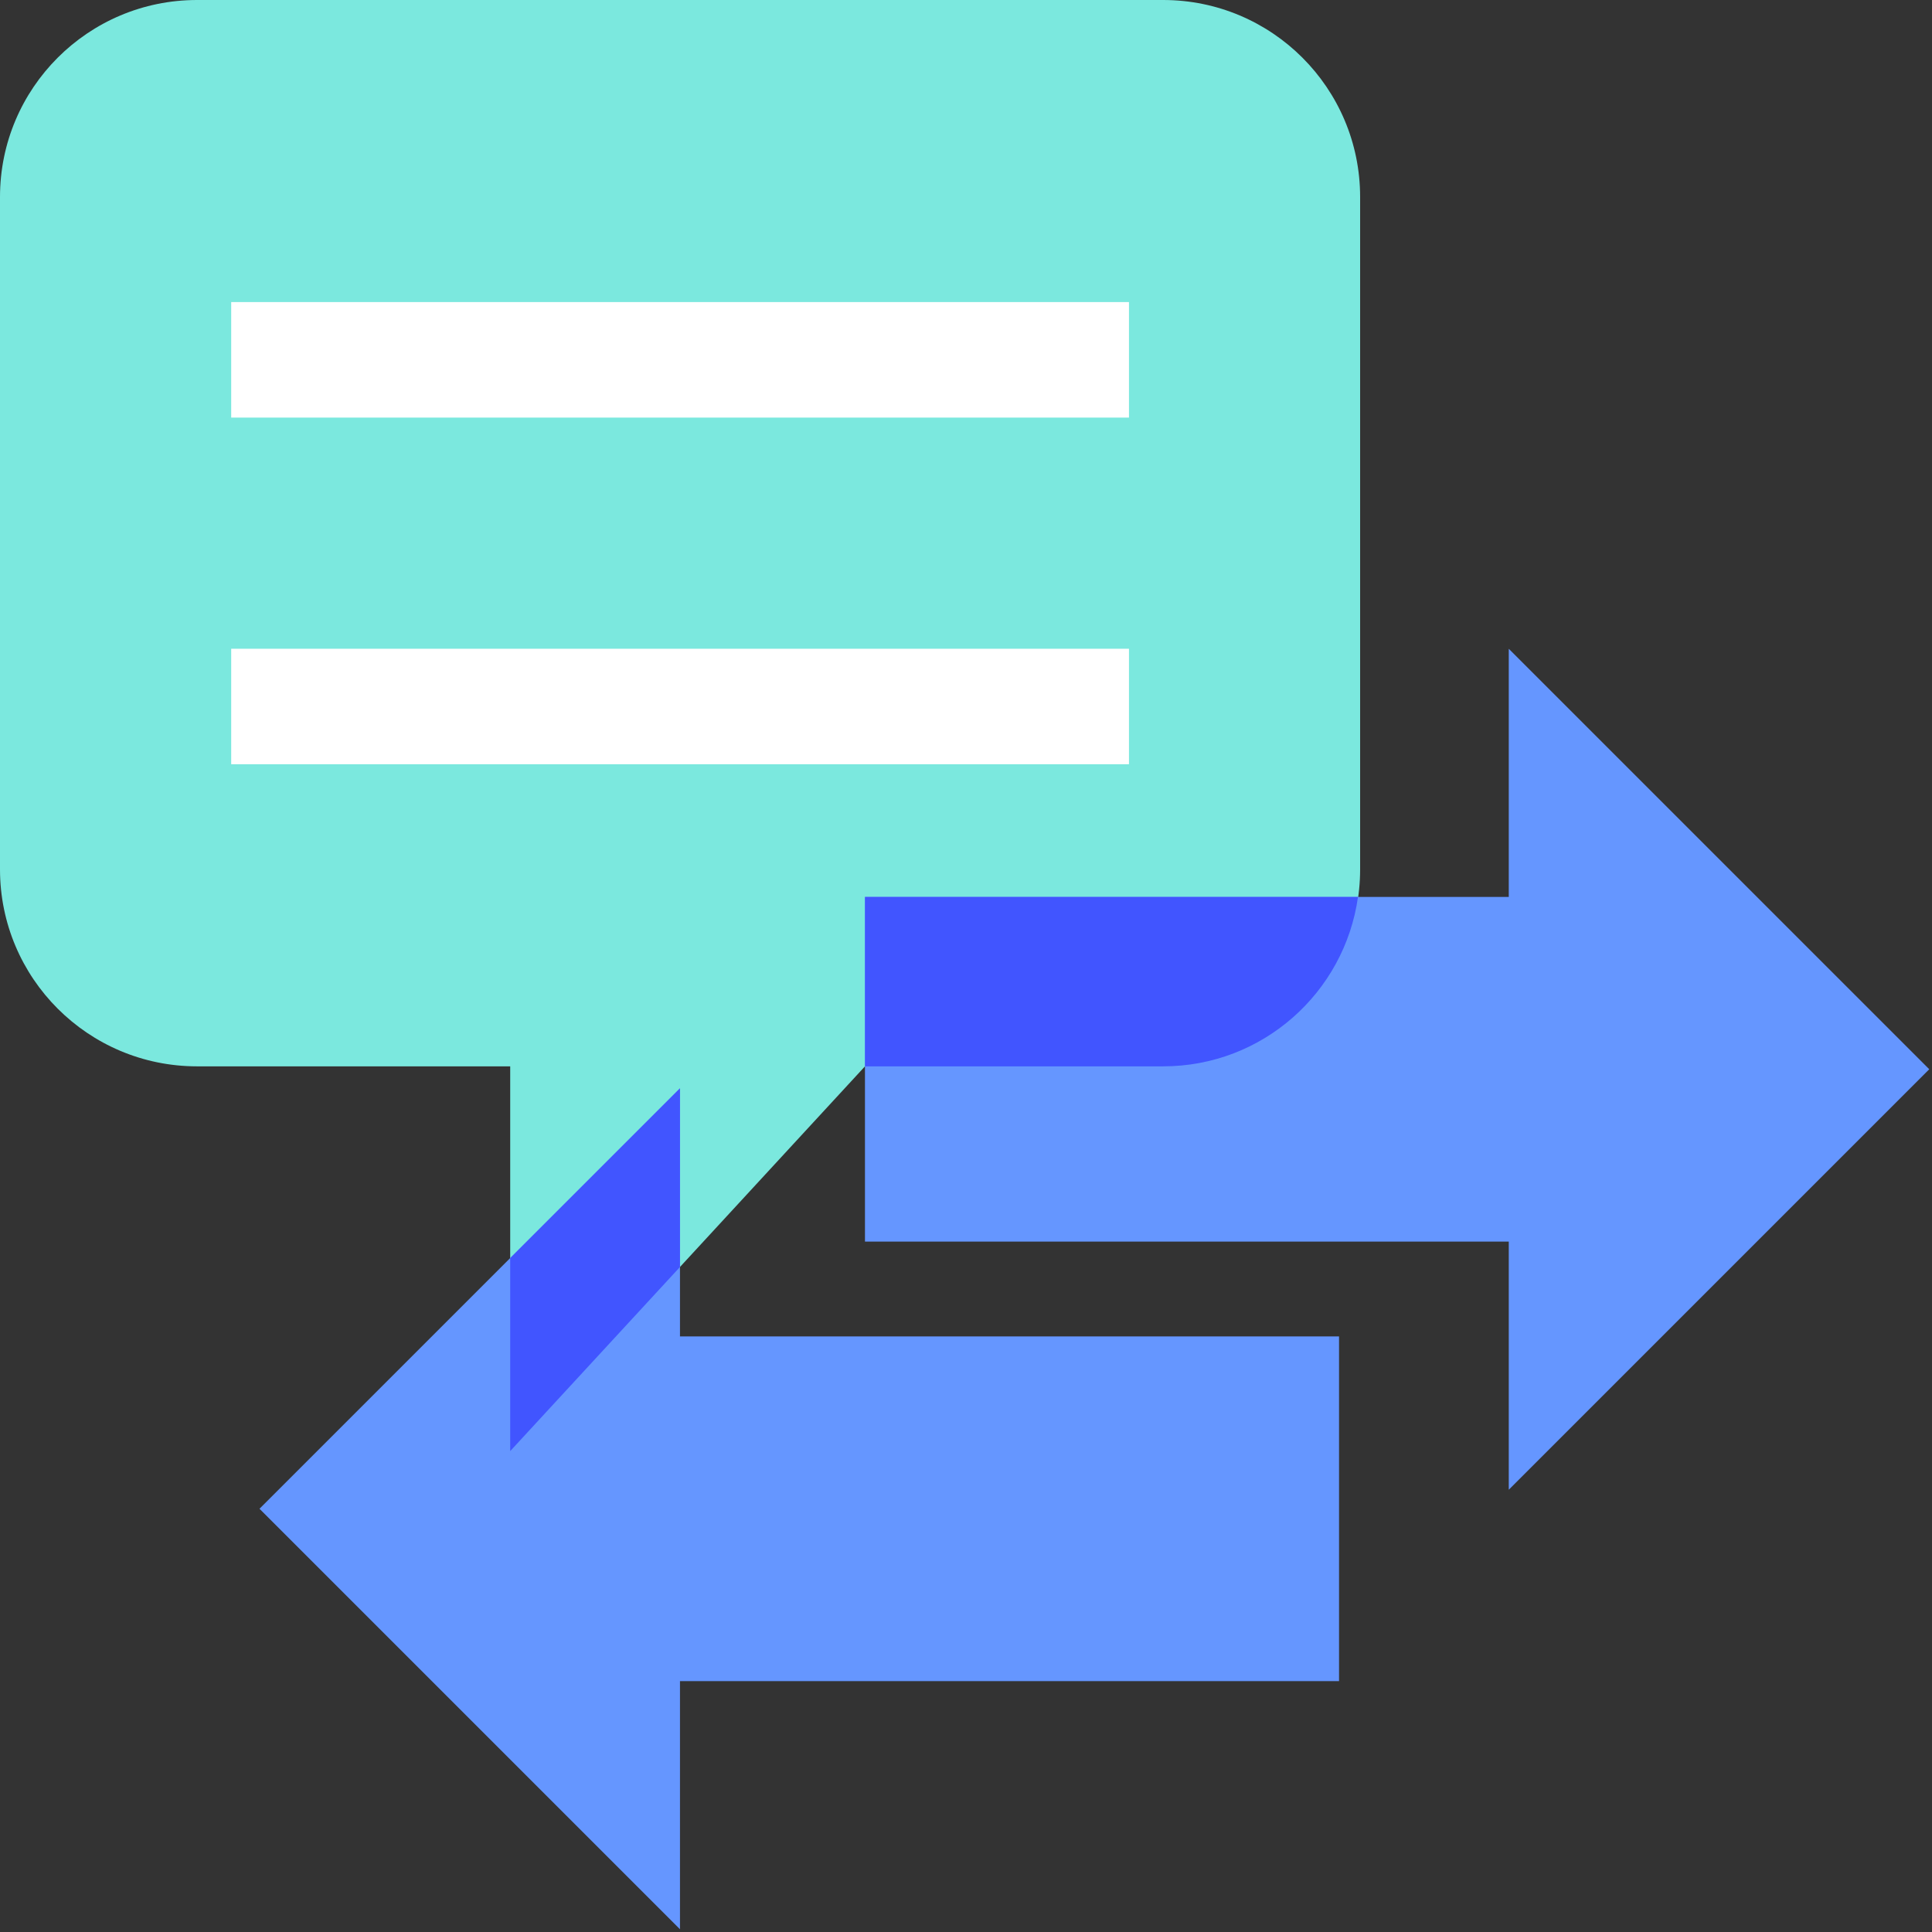
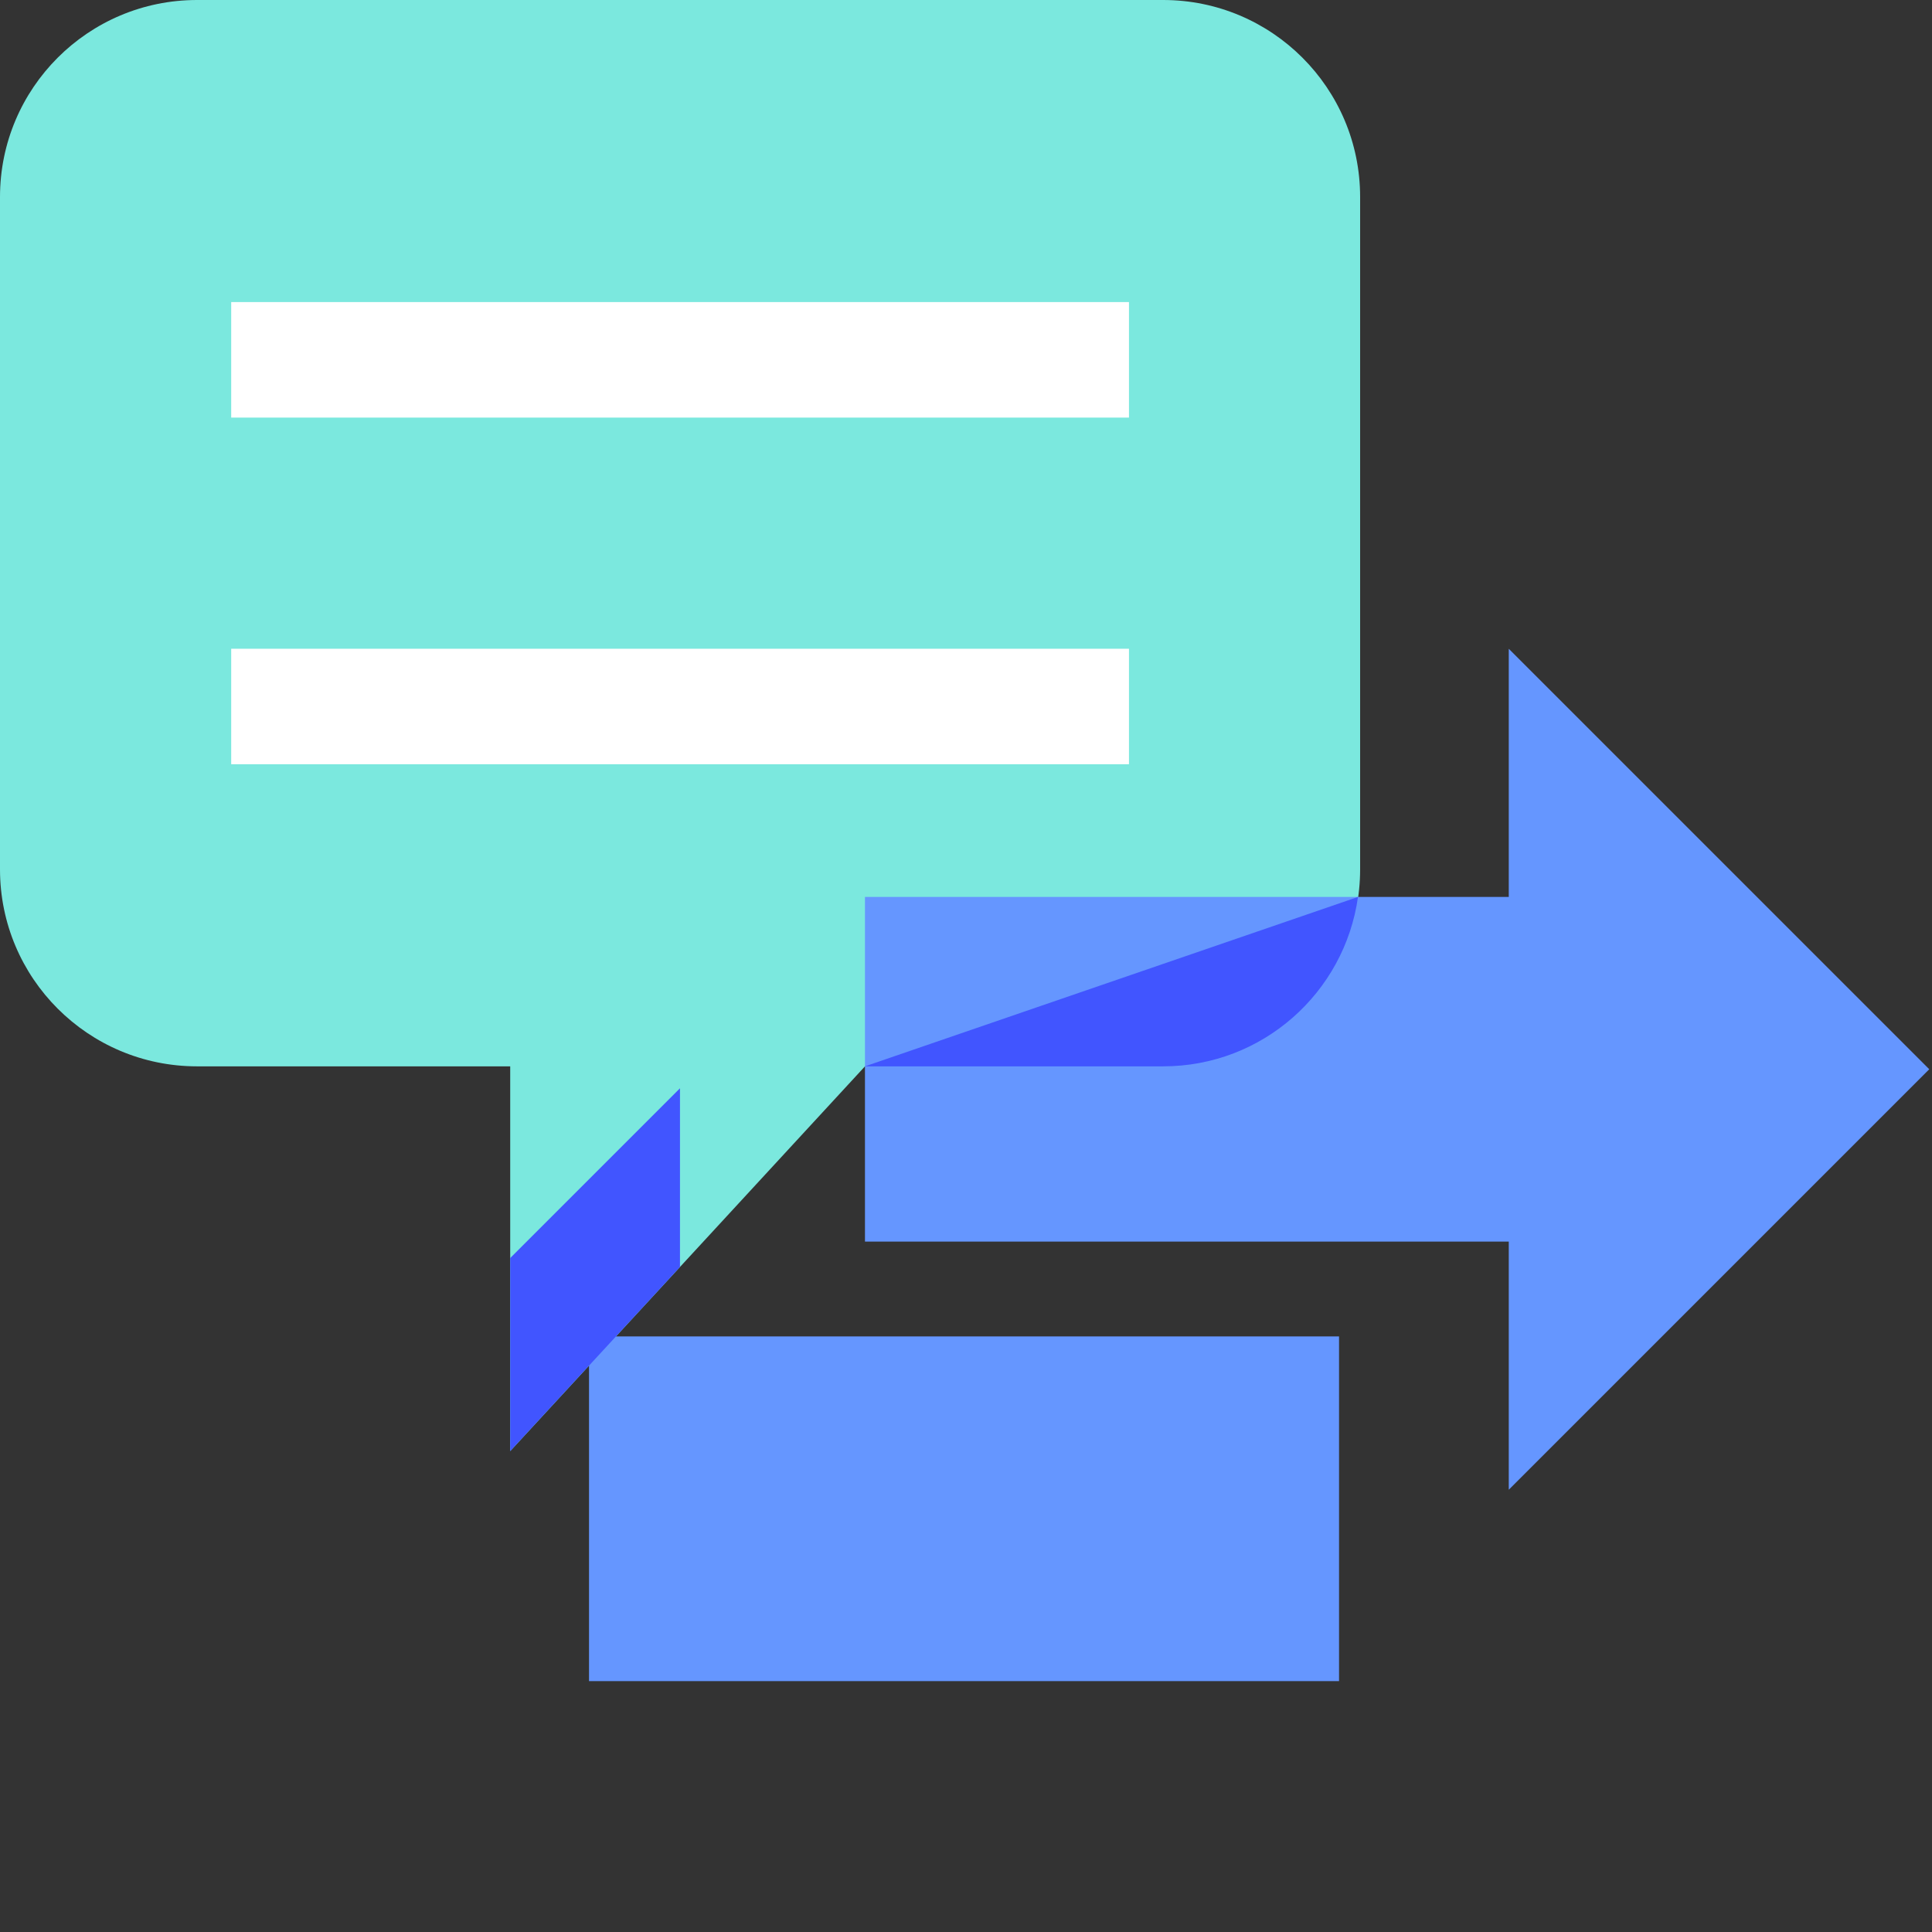
<svg xmlns="http://www.w3.org/2000/svg" width="48px" height="48px" viewBox="0 0 48 48" version="1.1">
  <rect x="0" y="0" width="48" height="48" fill="#333333" stroke="none" />
  <title>text-bubble-right-left-arrow-seaglass-mist</title>
  <g id="text-bubble-right-left-arrow-seaglass-mist" stroke="none" stroke-width="1" fill="none" fill-rule="evenodd">
    <g id="Group" transform="translate(-0, 0)">
      <path d="M28.898,-3.90798505e-14 L4.895,-3.90798505e-14 C2.191,-3.90798505e-14 -1.27897692e-13,2.191 -1.27897692e-13,4.894 L-1.27897692e-13,21.599 C-1.27897692e-13,24.302 2.191,26.493 4.895,26.493 L12.676,26.493 L12.676,36.052 L21.49,26.493 L28.898,26.493 C31.601,26.493 33.792,24.302 33.792,21.599 L33.792,4.894 C33.792,2.191 31.601,-3.90798505e-14 28.898,-3.90798505e-14" id="Fill-1" fill="#7BE8DE" />
      <polygon id="Fill-4" fill="#FFFFFF" points="5.744 10.375 28.049 10.375 28.049 7.505 5.744 7.505" />
      <polygon id="Fill-6" fill="#FFFFFF" points="5.744 18.987 28.049 18.987 28.049 16.118 5.744 16.118" />
      <polygon id="Fill-7" fill="#6596FF" points="21.49 30.847 40.124 30.847 40.124 22.284 21.49 22.284" />
      <polygon id="Fill-8" fill="#6596FF" points="47.932 26.565 37.485 37.012 37.485 16.119" />
      <polygon id="Fill-9" fill="#6596FF" points="14.634 41.767 33.268 41.767 33.268 33.203 14.634 33.203" />
-       <polygon id="Fill-10" fill="#6596FF" points="6.447 37.485 16.894 27.038 16.894 47.932" />
-       <path d="M33.739,22.284 L21.49,22.284 L21.49,26.493 L28.898,26.493 C31.368,26.493 33.405,24.662 33.739,22.284" id="Fill-11" fill="#4155FF" />
+       <path d="M33.739,22.284 L21.49,26.493 L28.898,26.493 C31.368,26.493 33.405,24.662 33.739,22.284" id="Fill-11" fill="#4155FF" />
      <polygon id="Fill-12" fill="#4155FF" points="12.676 31.256 12.676 36.052 16.894 31.478 16.894 27.038" />
    </g>
  </g>
</svg>